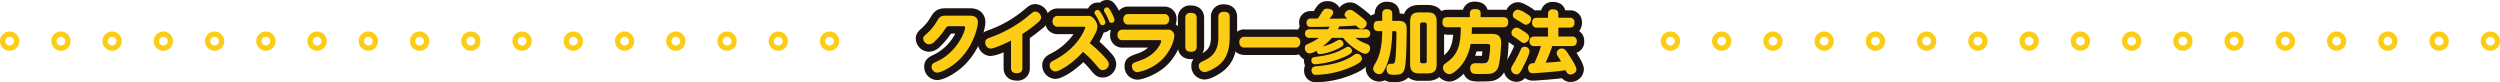
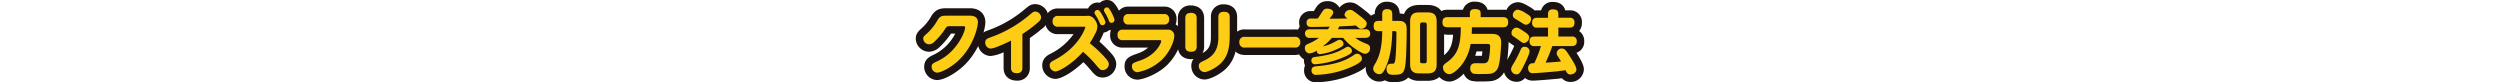
<svg xmlns="http://www.w3.org/2000/svg" width="996.203" height="32.784" viewBox="0 0 996.203 32.784">
  <defs>
    <clipPath id="clip-path">
-       <rect id="長方形_3142" data-name="長方形 3142" width="334.406" height="7.682" fill="none" />
-     </clipPath>
+       </clipPath>
    <clipPath id="clip-path-3">
      <rect id="長方形_3143" data-name="長方形 3143" width="266.355" height="32.784" fill="none" />
    </clipPath>
  </defs>
  <g id="グループ_792" data-name="グループ 792" transform="translate(-461.898 -2962.951)">
    <g id="グループ_765" data-name="グループ 765" transform="translate(461.898 2975.502)">
      <g id="グループ_764" data-name="グループ 764" transform="translate(0 0)" clip-path="url(#clip-path)">
        <path id="楕円形_5664" data-name="楕円形 5664" d="M3.261-.581A3.842,3.842,0,1,1-.581,3.261,3.846,3.846,0,0,1,3.261-.581Zm0,5.573A1.731,1.731,0,1,0,1.53,3.261,1.733,1.733,0,0,0,3.261,4.992Z" transform="translate(0.58 0.58)" fill="#fdcc15" />
        <path id="楕円形_5665" data-name="楕円形 5665" d="M3.261-.581A3.842,3.842,0,1,1-.581,3.261,3.846,3.846,0,0,1,3.261-.581Zm0,5.573A1.731,1.731,0,1,0,1.53,3.261,1.733,1.733,0,0,0,3.261,4.992Z" transform="translate(21 0.58)" fill="#fdcc15" />
        <path id="楕円形_5666" data-name="楕円形 5666" d="M3.261-.581A3.842,3.842,0,1,1-.581,3.261,3.846,3.846,0,0,1,3.261-.581Zm0,5.573A1.731,1.731,0,1,0,1.53,3.261,1.733,1.733,0,0,0,3.261,4.992Z" transform="translate(41.421 0.58)" fill="#fdcc15" />
        <path id="楕円形_5667" data-name="楕円形 5667" d="M3.261-.581A3.842,3.842,0,1,1-.581,3.261,3.846,3.846,0,0,1,3.261-.581Zm0,5.573A1.731,1.731,0,1,0,1.53,3.261,1.733,1.733,0,0,0,3.261,4.992Z" transform="translate(61.841 0.58)" fill="#fdcc15" />
        <path id="楕円形_5668" data-name="楕円形 5668" d="M3.261-.581A3.842,3.842,0,1,1-.581,3.261,3.846,3.846,0,0,1,3.261-.581Zm0,5.573A1.731,1.731,0,1,0,1.53,3.261,1.733,1.733,0,0,0,3.261,4.992Z" transform="translate(82.261 0.58)" fill="#fdcc15" />
        <path id="楕円形_5669" data-name="楕円形 5669" d="M3.261-.581A3.842,3.842,0,1,1-.581,3.261,3.846,3.846,0,0,1,3.261-.581Zm0,5.573A1.731,1.731,0,1,0,1.53,3.261,1.733,1.733,0,0,0,3.261,4.992Z" transform="translate(102.681 0.58)" fill="#fdcc15" />
        <path id="楕円形_5670" data-name="楕円形 5670" d="M3.261-.581A3.842,3.842,0,1,1-.581,3.261,3.846,3.846,0,0,1,3.261-.581Zm0,5.573A1.731,1.731,0,1,0,1.53,3.261,1.733,1.733,0,0,0,3.261,4.992Z" transform="translate(123.101 0.58)" fill="#fdcc15" />
        <path id="楕円形_5671" data-name="楕円形 5671" d="M3.261-.581A3.842,3.842,0,1,1-.581,3.261,3.846,3.846,0,0,1,3.261-.581Zm0,5.573A1.731,1.731,0,1,0,1.53,3.261,1.733,1.733,0,0,0,3.261,4.992Z" transform="translate(143.522 0.58)" fill="#fdcc15" />
        <path id="楕円形_5672" data-name="楕円形 5672" d="M3.261-.581A3.842,3.842,0,1,1-.581,3.261,3.846,3.846,0,0,1,3.261-.581Zm0,5.573A1.731,1.731,0,1,0,1.53,3.261,1.733,1.733,0,0,0,3.261,4.992Z" transform="translate(163.942 0.58)" fill="#fdcc15" />
        <path id="楕円形_5673" data-name="楕円形 5673" d="M3.261-.581A3.842,3.842,0,1,1-.581,3.261,3.846,3.846,0,0,1,3.261-.581Zm0,5.573A1.731,1.731,0,1,0,1.53,3.261,1.733,1.733,0,0,0,3.261,4.992Z" transform="translate(184.362 0.58)" fill="#fdcc15" />
        <path id="楕円形_5674" data-name="楕円形 5674" d="M3.261-.581A3.842,3.842,0,1,1-.581,3.261,3.846,3.846,0,0,1,3.261-.581Zm0,5.573A1.731,1.731,0,1,0,1.53,3.261,1.733,1.733,0,0,0,3.261,4.992Z" transform="translate(204.782 0.58)" fill="#fdcc15" />
        <path id="楕円形_5675" data-name="楕円形 5675" d="M3.261-.581A3.842,3.842,0,1,1-.581,3.261,3.846,3.846,0,0,1,3.261-.581Zm0,5.573A1.731,1.731,0,1,0,1.53,3.261,1.733,1.733,0,0,0,3.261,4.992Z" transform="translate(225.203 0.58)" fill="#fdcc15" />
        <path id="楕円形_5676" data-name="楕円形 5676" d="M3.261-.581A3.842,3.842,0,1,1-.581,3.261,3.846,3.846,0,0,1,3.261-.581Zm0,5.573A1.731,1.731,0,1,0,1.53,3.261,1.733,1.733,0,0,0,3.261,4.992Z" transform="translate(245.623 0.58)" fill="#fdcc15" />
        <path id="楕円形_5677" data-name="楕円形 5677" d="M3.261-.581A3.842,3.842,0,1,1-.581,3.261,3.846,3.846,0,0,1,3.261-.581Zm0,5.573A1.731,1.731,0,1,0,1.53,3.261,1.733,1.733,0,0,0,3.261,4.992Z" transform="translate(266.043 0.58)" fill="#fdcc15" />
        <path id="楕円形_5678" data-name="楕円形 5678" d="M3.261-.581A3.842,3.842,0,1,1-.581,3.261,3.846,3.846,0,0,1,3.261-.581Zm0,5.573A1.731,1.731,0,1,0,1.53,3.261,1.733,1.733,0,0,0,3.261,4.992Z" transform="translate(286.463 0.58)" fill="#fdcc15" />
        <path id="楕円形_5679" data-name="楕円形 5679" d="M3.261-.581A3.842,3.842,0,1,1-.581,3.261,3.846,3.846,0,0,1,3.261-.581Zm0,5.573A1.731,1.731,0,1,0,1.53,3.261,1.733,1.733,0,0,0,3.261,4.992Z" transform="translate(306.883 0.58)" fill="#fdcc15" />
-         <path id="楕円形_5680" data-name="楕円形 5680" d="M3.261-.581A3.842,3.842,0,1,1-.581,3.261,3.846,3.846,0,0,1,3.261-.581Zm0,5.573A1.731,1.731,0,1,0,1.53,3.261,1.733,1.733,0,0,0,3.261,4.992Z" transform="translate(327.304 0.58)" fill="#fdcc15" />
+         <path id="楕円形_5680" data-name="楕円形 5680" d="M3.261-.581A3.842,3.842,0,1,1-.581,3.261,3.846,3.846,0,0,1,3.261-.581m0,5.573A1.731,1.731,0,1,0,1.53,3.261,1.733,1.733,0,0,0,3.261,4.992Z" transform="translate(327.304 0.58)" fill="#fdcc15" />
      </g>
    </g>
    <g id="グループ_768" data-name="グループ 768" transform="translate(1123.695 2975.502)">
      <g id="グループ_764-2" data-name="グループ 764" transform="translate(0 0)" clip-path="url(#clip-path)">
        <path id="楕円形_5664-2" data-name="楕円形 5664" d="M3.261-.581A3.842,3.842,0,1,1-.581,3.261,3.846,3.846,0,0,1,3.261-.581Zm0,5.573A1.731,1.731,0,1,0,1.53,3.261,1.733,1.733,0,0,0,3.261,4.992Z" transform="translate(0.58 0.58)" fill="#fdcc15" />
        <path id="楕円形_5665-2" data-name="楕円形 5665" d="M3.261-.581A3.842,3.842,0,1,1-.581,3.261,3.846,3.846,0,0,1,3.261-.581Zm0,5.573A1.731,1.731,0,1,0,1.53,3.261,1.733,1.733,0,0,0,3.261,4.992Z" transform="translate(21 0.58)" fill="#fdcc15" />
        <path id="楕円形_5666-2" data-name="楕円形 5666" d="M3.261-.581A3.842,3.842,0,1,1-.581,3.261,3.846,3.846,0,0,1,3.261-.581Zm0,5.573A1.731,1.731,0,1,0,1.53,3.261,1.733,1.733,0,0,0,3.261,4.992Z" transform="translate(41.421 0.58)" fill="#fdcc15" />
        <path id="楕円形_5667-2" data-name="楕円形 5667" d="M3.261-.581A3.842,3.842,0,1,1-.581,3.261,3.846,3.846,0,0,1,3.261-.581Zm0,5.573A1.731,1.731,0,1,0,1.53,3.261,1.733,1.733,0,0,0,3.261,4.992Z" transform="translate(61.841 0.58)" fill="#fdcc15" />
        <path id="楕円形_5668-2" data-name="楕円形 5668" d="M3.261-.581A3.842,3.842,0,1,1-.581,3.261,3.846,3.846,0,0,1,3.261-.581Zm0,5.573A1.731,1.731,0,1,0,1.53,3.261,1.733,1.733,0,0,0,3.261,4.992Z" transform="translate(82.261 0.58)" fill="#fdcc15" />
        <path id="楕円形_5669-2" data-name="楕円形 5669" d="M3.261-.581A3.842,3.842,0,1,1-.581,3.261,3.846,3.846,0,0,1,3.261-.581Zm0,5.573A1.731,1.731,0,1,0,1.53,3.261,1.733,1.733,0,0,0,3.261,4.992Z" transform="translate(102.681 0.58)" fill="#fdcc15" />
        <path id="楕円形_5670-2" data-name="楕円形 5670" d="M3.261-.581A3.842,3.842,0,1,1-.581,3.261,3.846,3.846,0,0,1,3.261-.581Zm0,5.573A1.731,1.731,0,1,0,1.53,3.261,1.733,1.733,0,0,0,3.261,4.992Z" transform="translate(123.101 0.58)" fill="#fdcc15" />
-         <path id="楕円形_5671-2" data-name="楕円形 5671" d="M3.261-.581A3.842,3.842,0,1,1-.581,3.261,3.846,3.846,0,0,1,3.261-.581Zm0,5.573A1.731,1.731,0,1,0,1.53,3.261,1.733,1.733,0,0,0,3.261,4.992Z" transform="translate(143.522 0.58)" fill="#fdcc15" />
        <path id="楕円形_5672-2" data-name="楕円形 5672" d="M3.261-.581A3.842,3.842,0,1,1-.581,3.261,3.846,3.846,0,0,1,3.261-.581Zm0,5.573A1.731,1.731,0,1,0,1.53,3.261,1.733,1.733,0,0,0,3.261,4.992Z" transform="translate(163.942 0.58)" fill="#fdcc15" />
        <path id="楕円形_5673-2" data-name="楕円形 5673" d="M3.261-.581A3.842,3.842,0,1,1-.581,3.261,3.846,3.846,0,0,1,3.261-.581Zm0,5.573A1.731,1.731,0,1,0,1.53,3.261,1.733,1.733,0,0,0,3.261,4.992Z" transform="translate(184.362 0.58)" fill="#fdcc15" />
        <path id="楕円形_5674-2" data-name="楕円形 5674" d="M3.261-.581A3.842,3.842,0,1,1-.581,3.261,3.846,3.846,0,0,1,3.261-.581Zm0,5.573A1.731,1.731,0,1,0,1.53,3.261,1.733,1.733,0,0,0,3.261,4.992Z" transform="translate(204.782 0.58)" fill="#fdcc15" />
        <path id="楕円形_5675-2" data-name="楕円形 5675" d="M3.261-.581A3.842,3.842,0,1,1-.581,3.261,3.846,3.846,0,0,1,3.261-.581Zm0,5.573A1.731,1.731,0,1,0,1.53,3.261,1.733,1.733,0,0,0,3.261,4.992Z" transform="translate(225.203 0.58)" fill="#fdcc15" />
        <path id="楕円形_5676-2" data-name="楕円形 5676" d="M3.261-.581A3.842,3.842,0,1,1-.581,3.261,3.846,3.846,0,0,1,3.261-.581Zm0,5.573A1.731,1.731,0,1,0,1.53,3.261,1.733,1.733,0,0,0,3.261,4.992Z" transform="translate(245.623 0.58)" fill="#fdcc15" />
        <path id="楕円形_5677-2" data-name="楕円形 5677" d="M3.261-.581A3.842,3.842,0,1,1-.581,3.261,3.846,3.846,0,0,1,3.261-.581Zm0,5.573A1.731,1.731,0,1,0,1.53,3.261,1.733,1.733,0,0,0,3.261,4.992Z" transform="translate(266.043 0.58)" fill="#fdcc15" />
        <path id="楕円形_5678-2" data-name="楕円形 5678" d="M3.261-.581A3.842,3.842,0,1,1-.581,3.261,3.846,3.846,0,0,1,3.261-.581Zm0,5.573A1.731,1.731,0,1,0,1.53,3.261,1.733,1.733,0,0,0,3.261,4.992Z" transform="translate(286.463 0.58)" fill="#fdcc15" />
-         <path id="楕円形_5679-2" data-name="楕円形 5679" d="M3.261-.581A3.842,3.842,0,1,1-.581,3.261,3.846,3.846,0,0,1,3.261-.581Zm0,5.573A1.731,1.731,0,1,0,1.53,3.261,1.733,1.733,0,0,0,3.261,4.992Z" transform="translate(306.883 0.58)" fill="#fdcc15" />
        <path id="楕円形_5680-2" data-name="楕円形 5680" d="M3.261-.581A3.842,3.842,0,1,1-.581,3.261,3.846,3.846,0,0,1,3.261-.581Zm0,5.573A1.731,1.731,0,1,0,1.53,3.261,1.733,1.733,0,0,0,3.261,4.992Z" transform="translate(327.304 0.58)" fill="#fdcc15" />
      </g>
    </g>
    <g id="グループ_767" data-name="グループ 767" transform="translate(826.822 2962.951)">
      <g id="グループ_766" data-name="グループ 766" transform="translate(0 0)" clip-path="url(#clip-path-3)">
        <path id="パス_15395" data-name="パス 15395" d="M20.334,3.444c.6,0,3.1,0,3.1,2.665,0,1.538-1.591,9.229-7.525,14.969-3.048,2.968-7.14,5.055-8.788,5.055A2.334,2.334,0,0,1,4.98,23.8c0-1.179.659-1.455,2.252-2.2,7.745-3.544,11.1-11.729,11.1-13.487,0-.494-.467-.494-.852-.494H12.313c-1.208,0-1.262.084-2.033,1.235a27.77,27.77,0,0,1-4.092,4.863,3.239,3.239,0,0,1-2.169,1.124,2.4,2.4,0,0,1-2.39-2.251c0-.714.3-.99,1.373-1.951a21.315,21.315,0,0,0,4.4-5.52c.988-1.647,1.949-1.677,3.569-1.677Z" transform="translate(1.33 2.812)" fill="#1a1311" />
        <path id="パス_15396" data-name="パス 15396" d="M8.453,30.422a5.28,5.28,0,0,1-5.1-5.295c0-3.037,2.216-4.067,3.834-4.819a18.788,18.788,0,0,0,8.533-8.4h-1.7a30.567,30.567,0,0,1-4.5,5.32,6.179,6.179,0,0,1-4.274,1.9A5.231,5.231,0,0,1,1.6,17.6,5.2,5.2,0,0,1,0,13.92c0-2.038,1.144-3.064,2.356-4.154A18.433,18.433,0,0,0,6.2,4.909c1.856-3.1,4.307-3.1,6.1-3.1h9.365c3.684,0,6.063,2.209,6.063,5.625,0,2.387-2,10.873-8.426,17.094-2.968,2.892-7.843,5.889-10.847,5.889" transform="translate(0 1.481)" fill="#1a1311" />
        <path id="パス_15397" data-name="パス 15397" d="M30.042,25.006c0,1.1-.467,2.085-2.2,2.085-1.647,0-2.334-.712-2.334-2.085V14.1c-2.692,1.375-6.811,3.186-8.13,3.186a2.32,2.32,0,0,1-2.142-2.416c0-1.262.63-1.511,2.334-2.143a49.578,49.578,0,0,0,15.08-8.652C34.3,2.7,34.492,2.537,35.095,2.537a2.407,2.407,0,0,1,2.39,2.281c0,.932-.578,1.509-1.62,2.361a52.868,52.868,0,0,1-5.823,4.312Z" transform="translate(12.44 2.072)" fill="#1a1311" />
        <path id="パス_15398" data-name="パス 15398" d="M29.174,31.384c-3.215,0-5.295-1.982-5.295-5.046V20.083a16.326,16.326,0,0,1-5.169,1.495,5.251,5.251,0,0,1-5.1-5.377c0-3.335,2.465-4.249,4.265-4.919a46.467,46.467,0,0,0,14.215-8.15C33.941,1.588,34.758.907,36.425.907a5.367,5.367,0,0,1,5.349,5.24,5.962,5.962,0,0,1-2.71,4.657,57.511,57.511,0,0,1-4.734,3.613V26.338a4.83,4.83,0,0,1-5.157,5.046M28.381,12.9l.005,0,.027.016v-.038l-.033.018" transform="translate(11.109 0.741)" fill="#1a1311" />
        <path id="パス_15399" data-name="パス 15399" d="M32.7,9.321a1.96,1.96,0,0,1-2.169-2.169A1.964,1.964,0,0,1,32.7,5.009H44.068A3.183,3.183,0,0,1,47.31,6.491a4.507,4.507,0,0,1,1.07,2.775,6.5,6.5,0,0,1-.988,3.05,29.865,29.865,0,0,1-2.06,3.569,47.716,47.716,0,0,1,6.043,5.658c.934,1.044,1.566,1.813,1.566,2.746A2.473,2.473,0,0,1,50.55,26.6c-.961,0-1.153-.22-2.774-2.143a41.765,41.765,0,0,0-5.11-5.137c-4.448,4.971-9.558,7.829-11.042,7.829A2.435,2.435,0,0,1,29.375,24.7c0-1.126.768-1.509,1.813-2.06C41.267,17.424,43.574,9.677,43.574,9.568c0-.247-.247-.247-.6-.247Zm18.9-1.786a1.212,1.212,0,0,1-1.21,1.181c-.714,0-.961-.576-1.208-1.208a20.35,20.35,0,0,0-1.62-2.966,1.407,1.407,0,0,1-.329-.77,1.182,1.182,0,0,1,1.262-1.126.745.745,0,0,1,.331.056c.85.329,2.774,4.256,2.774,4.833M55.22,6.6a1.194,1.194,0,0,1-1.237,1.153c-.714,0-.85-.412-1.181-1.235A21.643,21.643,0,0,0,51.264,3.5a1.609,1.609,0,0,1-.274-.741A1.171,1.171,0,0,1,52.227,1.63a1.4,1.4,0,0,1,.356.054c.825.331,2.637,4.285,2.637,4.917" transform="translate(23.981 1.331)" fill="#1a1311" />
        <path id="パス_15400" data-name="パス 15400" d="M32.955,31.436a5.384,5.384,0,0,1-5.211-5.406c0-2.89,2.169-4.032,3.335-4.646a24.583,24.583,0,0,0,9.133-7.772H34.027A4.91,4.91,0,0,1,28.9,8.481a4.9,4.9,0,0,1,5.129-5.1H45.4c.2,0,.394,0,.59.009A4.244,4.244,0,0,1,49.82,1.014a3.864,3.864,0,0,1,.866.091A4.14,4.14,0,0,1,53.557,0a4.335,4.335,0,0,1,.986.12,3.716,3.716,0,0,1,.47.145c2.372.95,4.5,6.312,4.5,7.665a4.16,4.16,0,0,1-4.2,4.114,4.483,4.483,0,0,1-.839-.078,4.152,4.152,0,0,1-2.238,1.006,18.358,18.358,0,0,1-.859,1.98c-.3.614-.579,1.148-.843,1.618a57.475,57.475,0,0,1,4.359,4.31c1,1.11,2.336,2.608,2.336,4.737A5.449,5.449,0,0,1,51.88,30.89c-2.345,0-3.3-1.135-5.037-3.2a35.933,35.933,0,0,0-2.714-2.93c-4.011,3.827-8.668,6.673-11.174,6.673M44.406,13.612h0Z" transform="translate(22.65 0)" fill="#1a1311" />
        <path id="パス_15401" data-name="パス 15401" d="M64.1,9.317a2.416,2.416,0,0,1,2.775,2.443c0,1.869-1.538,6.152-4.835,9.422a19.472,19.472,0,0,1-9.861,5.082A2.258,2.258,0,0,1,50.009,23.9c0-1.181.3-1.291,3.46-2.39,5.878-2.033,8.186-6.646,8.186-7.691,0-.331-.358-.331-.632-.331H46.356A1.87,1.87,0,0,1,44.267,11.4a1.871,1.871,0,0,1,2.089-2.087ZM62.725,3.081a1.861,1.861,0,0,1,2.087,2.087,1.859,1.859,0,0,1-2.087,2.087H48.663A1.853,1.853,0,0,1,46.6,5.2a1.853,1.853,0,0,1,2.06-2.114Z" transform="translate(36.139 2.516)" fill="#1a1311" />
        <path id="パス_15402" data-name="パス 15402" d="M53.507,30.557a5.185,5.185,0,0,1-5.129-5.324c0-3.29,2.167-4.045,5.447-5.186A11.8,11.8,0,0,0,57.77,17.78H47.686a4.777,4.777,0,0,1-5.048-5.046,4.835,4.835,0,0,1,2.583-4.487,5.792,5.792,0,0,1-.249-1.722,4.779,4.779,0,0,1,5.02-5.075H64.055A4.78,4.78,0,0,1,69.1,6.5a5.665,5.665,0,0,1-.358,2.042,5.105,5.105,0,0,1,2.418,4.548c0,2.841-2,7.845-5.711,11.521-3.929,3.9-9.865,5.943-11.945,5.943M65.759,13.634h0ZM64.151,7.374h0Z" transform="translate(34.809 1.185)" fill="#1a1311" />
        <path id="パス_15403" data-name="パス 15403" d="M63.662,16.452c0,1.237-.6,2.062-2.2,2.062s-2.336-.661-2.336-2.062V5.081c0-1.153.523-2.06,2.2-2.06,1.484,0,2.334.549,2.334,2.06Zm8.626-11.81c0-1.208.6-2.06,2.2-2.06s2.336.632,2.336,2.06v7.416c0,4.586-.659,8.434-3.818,11.316-1.894,1.731-5,3.242-6.263,3.242a2.386,2.386,0,0,1-2.252-2.445c0-1.126.6-1.4,2.336-2.227,4.586-2.14,5.466-5.656,5.466-9.255Z" transform="translate(48.273 2.108)" fill="#1a1311" />
        <path id="パス_15404" data-name="パス 15404" d="M68.069,30.905A5.33,5.33,0,0,1,62.856,25.5a4.32,4.32,0,0,1,.874-2.763,6.766,6.766,0,0,1-.934.065c-3.217,0-5.295-1.971-5.295-5.022V6.411a4.818,4.818,0,0,1,5.157-5.019c3.217,0,5.295,1.971,5.295,5.019V17.78a5.3,5.3,0,0,1-.634,2.6c2.439-1.291,3.339-3.062,3.339-6.363V5.97A4.817,4.817,0,0,1,75.814.953c3.217,0,5.295,1.971,5.295,5.017v7.418c0,4.519-.569,9.658-4.783,13.5-2.123,1.938-5.949,4.016-8.257,4.016" transform="translate(46.943 0.778)" fill="#1a1311" />
        <path id="パス_15405" data-name="パス 15405" d="M92.957,8.086a1.993,1.993,0,0,1,2.309,2.169,1.965,1.965,0,0,1-2.309,2.089H73.291a1.965,1.965,0,0,1-2.307-2.06,1.978,1.978,0,0,1,2.307-2.2Z" transform="translate(57.951 6.602)" fill="#1a1311" />
        <path id="パス_15406" data-name="パス 15406" d="M94.286,16.636H74.62c-3.887,0-5.266-2.7-5.266-5.022A4.892,4.892,0,0,1,74.62,6.457H94.286a4.878,4.878,0,0,1,5.268,5.13c0,2.329-1.379,5.05-5.268,5.05m.2-4.252h0Z" transform="translate(56.62 5.272)" fill="#1a1311" />
        <path id="パス_15407" data-name="パス 15407" d="M94.537,10.126A5.471,5.471,0,0,0,95.2,9.082c-1.894.054-5.246.111-7.169.111-.8,0-2,0-2-1.7a1.538,1.538,0,0,1,1.729-1.647c.879-.027,1.9,0,2.774-.027.412-.63.632-.934,1.428-2.223.687-1.072,1.1-1.7,2.254-1.7.8,0,2.443.3,2.443,1.538,0,.356-.025.687-1.509,2.47h1.07c2.033,0,4.065-.054,6.07-.082-.906-.8-1.124-.99-1.124-1.537a2.192,2.192,0,0,1,2.223-1.9,2.346,2.346,0,0,1,1.373.521c.44.3,1.291.906,2.61,1.951C109.505,6.555,110,7.022,110,7.9a2.161,2.161,0,0,1-2.143,2.031c-.659,0-.714-.027-2.2-1.319-2.307.194-3.27.22-6.564.358-.274.549-.412.8-.6,1.153h10.875a1.744,1.744,0,0,1,2.033,1.729c0,1.7-1.647,1.7-2.033,1.7h-3.9c.327.22.411.274,1.124.77a16.217,16.217,0,0,0,2.556,1.291c1.62.63,2.171.85,2.171,2.033a2.1,2.1,0,0,1-1.842,2.251c-1.072,0-2.937-1.208-4.063-1.978a21.8,21.8,0,0,1-4.808-4.367H96.13A24.257,24.257,0,0,1,92.5,16.938a17.025,17.025,0,0,0,4.643-1.731c1.593-.852,1.675-.906,2.087-.906a1.651,1.651,0,0,1,1.509,1.649c0,.578-.109.906-2.361,2.005a21.77,21.77,0,0,1-7.058,2.087c-.852,0-1.208-.741-1.291-1.4a6.057,6.057,0,0,1-2.828,1.1,2.031,2.031,0,0,1-1.842-2.2c0-.934.385-1.235,1.568-1.731a20.171,20.171,0,0,0,4.009-2.252H87.4a1.721,1.721,0,0,1-2.005-1.729c0-1.7,1.62-1.7,2.005-1.7Zm9.587,8.6c0,.714-.55,1.181-1.978,1.922A35.97,35.97,0,0,1,89.373,24.08a1.435,1.435,0,0,1-1.428-1.566c0-1.072.8-1.29,1.7-1.4,5.218-.634,8.513-1.647,11.781-3.6a2.291,2.291,0,0,1,1.126-.441,1.747,1.747,0,0,1,1.568,1.649m3.982,3.077c0,.658-.247,1.373-3.021,2.774a37.022,37.022,0,0,1-15.216,3.707A1.664,1.664,0,0,1,88,26.5c0-1.457,1.124-1.566,2.3-1.677,6.786-.6,11.1-2.033,14.448-4.367a2.6,2.6,0,0,1,1.484-.6,2.044,2.044,0,0,1,1.867,1.951" transform="translate(69.689 1.541)" fill="#1a1311" />
        <path id="パス_15408" data-name="パス 15408" d="M91.2,32.573a4.579,4.579,0,0,1-4.826-4.744,4.9,4.9,0,0,1,.369-1.94,4.928,4.928,0,0,1-.423-2.043c0-.105,0-.236.016-.389a5.218,5.218,0,0,1-2.6-4.583,4.269,4.269,0,0,1,.943-2.835,4.806,4.806,0,0,1-.914-2.879,4.628,4.628,0,0,1,.87-2.779,5.5,5.5,0,0,1-.24-1.56,4.451,4.451,0,0,1,4.69-4.61c.325-.009.739-.013,1.162-.013.144-.223.312-.49.521-.834C91.574,2.1,92.757.257,95.536.257A5.362,5.362,0,0,1,100.48,2.84,5.342,5.342,0,0,1,104.712.751a5.279,5.279,0,0,1,2.993,1c.846.581,1.78,1.279,2.83,2.111,2.261,1.8,3.754,2.984,3.754,5.366a4.387,4.387,0,0,1-.029.509,4.65,4.65,0,0,1,1.429,3.446,4.572,4.572,0,0,1-1,2.939,4.359,4.359,0,0,1,.917,2.859,5.2,5.2,0,0,1-3.28,4.942c-.4,2.318-2.552,3.6-4.581,4.619A39.71,39.71,0,0,1,91.2,32.573" transform="translate(68.359 0.21)" fill="#1a1311" />
        <path id="パス_15409" data-name="パス 15409" d="M102.555,10.77c-.934,0-2.005-.22-2.005-1.867,0-1.511.412-2.225,2.005-2.225h1.4V4.041c0-.714.111-2.033,1.842-2.033,1.455,0,2.169.467,2.169,2.033V6.678h1.869c1.428,0,2.443,0,3.213.877.632.716.659,1.373.659,3.6,0,1.978-.138,8.019-.276,10.134-.383,5.989-.932,6.868-4.641,6.868a5.258,5.258,0,0,1-2.225-.3,2.425,2.425,0,0,1-.877-2.06,2.143,2.143,0,0,1,.767-1.813,1.673,1.673,0,0,1,.935-.22c1.072,0,1.29,0,1.564-.659.523-1.235.661-8.926.661-11.48,0-.77-.111-.852-.8-.852h-.852c-.163,8.019-1.482,11.674-2.361,13.843-1.126,2.746-1.894,3.295-2.775,3.295a2.506,2.506,0,0,1-2.5-2.114,4.135,4.135,0,0,1,.77-1.978c1.017-1.784,2.855-5.08,2.855-13.045Zm23.1,13.156c0,2.884-1.319,3.68-3.655,3.68h-3.24c-2.251,0-3.682-.741-3.682-3.68V6.952c0-2.884,1.348-3.653,3.682-3.653H122c2.363,0,3.655.825,3.655,3.653ZM121.7,8.187a.787.787,0,0,0-.852-.877h-.961a.787.787,0,0,0-.852.877V22.719a.768.768,0,0,0,.852.852h.961a.757.757,0,0,0,.852-.852Z" transform="translate(81.908 1.64)" fill="#1a1311" />
        <path id="パス_15410" data-name="パス 15410" d="M110.121,32.447a7,7,0,0,1-3.82-.768,4.474,4.474,0,0,1-2.14.519,5.416,5.416,0,0,1-5.46-5.075,6.54,6.54,0,0,1,1.126-3.384c.772-1.355,2.072-3.638,2.416-8.891a4.473,4.473,0,0,1-3.322-4.614c0-3.389,1.885-4.576,3.408-4.982a4.627,4.627,0,0,1,4.8-4.875c3.1,0,5,1.746,5.122,4.69a7.952,7.952,0,0,1,1.7.232c.721-1.895,2.4-3.631,6.141-3.631h3.24c4.267,0,6.615,2.349,6.615,6.614V25.258c0,4.281-2.349,6.639-6.615,6.639h-3.24a7.036,7.036,0,0,1-4.443-1.33c-1.1,1.208-2.8,1.88-5.527,1.88" transform="translate(80.578 0.308)" fill="#1a1311" />
        <path id="パス_15411" data-name="パス 15411" d="M135.015,11.88c1.7,0,3.927.165,3.927,3.489,0,1.291-.385,8.074-1.291,10.081a3.877,3.877,0,0,1-3.05,2.305c-.8.111-2.554.111-3.515.111a18.212,18.212,0,0,1-3.213-.136,2.068,2.068,0,0,1-1.264-2.089c0-2.087,1.593-2.087,2.363-2.087.494,0,2.637.054,3.05.027,1.593-.054,1.922-1.015,2.169-2.719a31.3,31.3,0,0,0,.356-3.954c0-.826-.327-1.017-1.043-1.017h-6.757a18.094,18.094,0,0,1-3.515,8.294c-1.044,1.348-3.351,3.736-5,3.736a2.669,2.669,0,0,1-2.474-2.665c0-.932.578-1.346,1.593-2.087,4.011-2.883,5.495-6.29,5.495-13.925h-5.193c-1.043,0-2.114-.276-2.114-1.9,0-1.428.467-2.142,2.114-2.142h8.819V3.64c0-1.262.906-1.647,1.949-1.647,1.264,0,2.334.22,2.334,1.647V5.206h8.873c.852,0,2.114.165,2.114,1.976,0,1.595-.8,2.062-2.114,2.062H127.268c0,.961-.027,1.618-.082,2.636Z" transform="translate(94.326 1.627)" fill="#1a1311" />
        <path id="パス_15412" data-name="パス 15412" d="M119.564,32.21a5.606,5.606,0,0,1-5.433-5.625c0-2.429,1.606-3.6,2.779-4.456,2.487-1.787,3.853-3.68,4.21-8.593h-2.134c-3.745,0-5.075-2.619-5.075-4.859,0-3.193,1.9-5.1,5.075-5.1h6.05A4.629,4.629,0,0,1,129.752.363c3.478,0,4.677,1.829,5.088,3.213h6.119a4.7,4.7,0,0,1,5.075,4.937,4.584,4.584,0,0,1-3.517,4.841,7.507,7.507,0,0,1,.716,3.344c0,.078-.214,8.332-1.553,11.3a6.872,6.872,0,0,1-5.413,4.027,34.586,34.586,0,0,1-3.851.131h-.405a13,13,0,0,1-3.709-.282,4.544,4.544,0,0,1-2.932-2.8c-1.473,1.5-3.587,3.13-5.807,3.13M130.3,21.922l.974.015c.416.009.9.018,1.288.024q.014-.09.027-.191c.078-.478.147-1.041.2-1.589h-2.34c-.147.541-.329,1.128-.559,1.753q.2-.011.409-.011" transform="translate(92.996 0.297)" fill="#1a1311" />
        <path id="パス_15413" data-name="パス 15413" d="M135.158,25.483c-1.1,2.114-1.566,2.472-2.361,2.472a2.17,2.17,0,0,1-2.2-1.922c0-.77.274-1.266,1.373-3.022a51.92,51.92,0,0,0,2.472-4.944,1.5,1.5,0,0,1,1.511-1.1,1.866,1.866,0,0,1,2,1.7c0,1.346-1.949,5.164-2.8,6.812M132.715,9.331c.411,0,.9.084,3.075,1.568,1.4.932,2.005,1.4,2.005,2.389a2.281,2.281,0,0,1-2.033,2.169c-.549,0-.743-.136-2.472-1.428-.274-.191-1.482-1.015-1.731-1.181a1.542,1.542,0,0,1-.8-1.509,2.123,2.123,0,0,1,1.951-2.007m.549-7.168a7.694,7.694,0,0,1,3.1,1.373c1.647.988,2.2,1.373,2.2,2.307a2.294,2.294,0,0,1-1.951,2.336c-.521,0-.741-.14-2.665-1.348-.274-.191-1.618-.961-1.893-1.152a1.457,1.457,0,0,1-.77-1.4,2.19,2.19,0,0,1,1.978-2.114m6.7,14.529a1.744,1.744,0,0,1-2.031-1.813c0-1.457.658-2.005,2.031-2.005h5.357V9.331h-4.312a1.742,1.742,0,0,1-2.033-1.838c0-1.484.576-2.089,2.033-2.089h4.312V4.058c0-.877.22-2.005,1.869-2.005,1.509,0,2.251.412,2.251,2.005V5.4h4.421a1.725,1.725,0,0,1,2.007,1.84c0,1.511-.6,2.087-2.007,2.087H149.44v3.544h5.327a1.726,1.726,0,0,1,2.007,1.813c0,1.455-.659,2.005-2.007,2.005h-7.743a69.4,69.4,0,0,1-2.665,6.592c2.636-.136,2.966-.165,6.125-.467-.22-.385-.3-.576-1.262-2.06a2.293,2.293,0,0,1-.469-1.291,2.037,2.037,0,0,1,2.116-1.813c1.126,0,1.647.8,3.1,3.05.879,1.344,2.665,4.147,2.665,5.273,0,1.484-1.649,2.033-2.39,2.033-1.126,0-1.482-.768-1.922-1.7-1.126.136-3.048.412-3.3.438-1.181.111-8.074.741-9.721.741a1.763,1.763,0,0,1-1.428-.492,2.492,2.492,0,0,1-.5-1.511,1.946,1.946,0,0,1,.934-1.758c.274-.165.412-.165,1.537-.247a43.343,43.343,0,0,0,2.639-6.784Z" transform="translate(106.62 1.676)" fill="#1a1311" />
        <path id="パス_15414" data-name="パス 15414" d="M155.578,32.3a4.385,4.385,0,0,1-3.4-1.484c-.2.029-.394.056-.569.078-.461.064-.812.113-.912.124-1.415.133-8.254.761-10.059.761a4.807,4.807,0,0,1-3.17-1.032,4.345,4.345,0,0,1-3.34,1.5,5.1,5.1,0,0,1-5.157-4.882c0-1.677.685-2.774,1.822-4.592a49.968,49.968,0,0,0,2.294-4.61c.029-.065.058-.129.089-.191l-.323-.242-1.609-1.1a4.482,4.482,0,0,1-2.107-3.965,5.188,5.188,0,0,1,1.825-3.809,4.36,4.36,0,0,1-1.3-3.251A5.139,5.139,0,0,1,134.594.533c1.373,0,2.737.659,4.63,1.8a12.629,12.629,0,0,1,2.161,1.509,6.466,6.466,0,0,1,.955-.067h1.566A4.531,4.531,0,0,1,148.52.424c3.362,0,4.568,1.838,4.991,3.349h1.682a4.626,4.626,0,0,1,4.966,4.8,5.236,5.236,0,0,1-1.123,3.457,4.668,4.668,0,0,1,2.029,3.987,4.6,4.6,0,0,1-3.1,4.679c2.454,3.784,2.964,5.387,2.964,6.61a5.2,5.2,0,0,1-5.349,4.993M142.589,8.828l.63,0c.015-.035.025-.065.036-.1-.007-.031-.015-.058-.024-.089l-.6.038c-.015.049-.029.1-.045.147m11.663-.165c.005.029.015.058.024.089l2.924-.178-2.91-.011a.619.619,0,0,0-.038.1" transform="translate(105.29 0.347)" fill="#1a1311" />
        <path id="パス_15415" data-name="パス 15415" d="M20.334,3.444c.6,0,3.1,0,3.1,2.665,0,1.538-1.591,9.229-7.525,14.969-3.048,2.968-7.14,5.055-8.788,5.055A2.334,2.334,0,0,1,4.98,23.8c0-1.179.659-1.455,2.252-2.2,7.745-3.544,11.1-11.729,11.1-13.487,0-.494-.467-.494-.852-.494H12.313c-1.208,0-1.262.084-2.033,1.235a27.77,27.77,0,0,1-4.092,4.863,3.239,3.239,0,0,1-2.169,1.124,2.4,2.4,0,0,1-2.39-2.251c0-.714.3-.99,1.373-1.951a21.315,21.315,0,0,0,4.4-5.52c.988-1.647,1.949-1.677,3.569-1.677Z" transform="translate(1.33 2.812)" fill="#fdcc15" />
        <path id="パス_15416" data-name="パス 15416" d="M30.042,25.006c0,1.1-.467,2.085-2.2,2.085-1.647,0-2.334-.712-2.334-2.085V14.1c-2.692,1.375-6.811,3.186-8.13,3.186a2.32,2.32,0,0,1-2.142-2.416c0-1.262.63-1.511,2.334-2.143a49.578,49.578,0,0,0,15.08-8.652C34.3,2.7,34.492,2.537,35.095,2.537a2.407,2.407,0,0,1,2.39,2.281c0,.932-.578,1.509-1.62,2.361a52.868,52.868,0,0,1-5.823,4.312Z" transform="translate(12.44 2.072)" fill="#fdcc15" />
        <path id="パス_15417" data-name="パス 15417" d="M32.7,9.321a1.96,1.96,0,0,1-2.169-2.169A1.964,1.964,0,0,1,32.7,5.009H44.068A3.183,3.183,0,0,1,47.31,6.491a4.507,4.507,0,0,1,1.07,2.775,6.5,6.5,0,0,1-.988,3.05,29.865,29.865,0,0,1-2.06,3.569,47.716,47.716,0,0,1,6.043,5.658c.934,1.044,1.566,1.813,1.566,2.746A2.473,2.473,0,0,1,50.55,26.6c-.961,0-1.153-.22-2.774-2.143a41.765,41.765,0,0,0-5.11-5.137c-4.448,4.971-9.558,7.829-11.042,7.829A2.435,2.435,0,0,1,29.375,24.7c0-1.126.768-1.509,1.813-2.06C41.267,17.424,43.574,9.677,43.574,9.568c0-.247-.247-.247-.6-.247Zm18.9-1.786a1.212,1.212,0,0,1-1.21,1.181c-.714,0-.961-.576-1.208-1.208a20.35,20.35,0,0,0-1.62-2.966,1.407,1.407,0,0,1-.329-.77,1.182,1.182,0,0,1,1.262-1.126.745.745,0,0,1,.331.056c.85.329,2.774,4.256,2.774,4.833M55.22,6.6a1.194,1.194,0,0,1-1.237,1.153c-.714,0-.85-.412-1.181-1.235A21.643,21.643,0,0,0,51.264,3.5a1.609,1.609,0,0,1-.274-.741A1.171,1.171,0,0,1,52.227,1.63a1.4,1.4,0,0,1,.356.054c.825.331,2.637,4.285,2.637,4.917" transform="translate(23.981 1.331)" fill="#fdcc15" />
        <path id="パス_15418" data-name="パス 15418" d="M64.1,9.317a2.416,2.416,0,0,1,2.775,2.443c0,1.869-1.538,6.152-4.835,9.422a19.472,19.472,0,0,1-9.861,5.082A2.258,2.258,0,0,1,50.009,23.9c0-1.181.3-1.291,3.46-2.39,5.878-2.033,8.186-6.646,8.186-7.691,0-.331-.358-.331-.632-.331H46.356A1.87,1.87,0,0,1,44.267,11.4a1.871,1.871,0,0,1,2.089-2.087ZM62.725,3.081a1.861,1.861,0,0,1,2.087,2.087,1.859,1.859,0,0,1-2.087,2.087H48.663A1.853,1.853,0,0,1,46.6,5.2a1.853,1.853,0,0,1,2.06-2.114Z" transform="translate(36.139 2.516)" fill="#fdcc15" />
        <path id="パス_15419" data-name="パス 15419" d="M63.662,16.452c0,1.237-.6,2.062-2.2,2.062s-2.336-.661-2.336-2.062V5.081c0-1.153.523-2.06,2.2-2.06,1.484,0,2.334.549,2.334,2.06Zm8.626-11.81c0-1.208.6-2.06,2.2-2.06s2.336.632,2.336,2.06v7.416c0,4.586-.659,8.434-3.818,11.316-1.894,1.731-5,3.242-6.263,3.242a2.386,2.386,0,0,1-2.252-2.445c0-1.126.6-1.4,2.336-2.227,4.586-2.14,5.466-5.656,5.466-9.255Z" transform="translate(48.273 2.108)" fill="#fdcc15" />
        <path id="パス_15420" data-name="パス 15420" d="M92.957,8.086a1.993,1.993,0,0,1,2.309,2.169,1.965,1.965,0,0,1-2.309,2.089H73.291a1.965,1.965,0,0,1-2.307-2.06,1.978,1.978,0,0,1,2.307-2.2Z" transform="translate(57.951 6.602)" fill="#fdcc15" />
        <path id="パス_15421" data-name="パス 15421" d="M94.537,10.126A5.471,5.471,0,0,0,95.2,9.082c-1.894.054-5.246.111-7.169.111-.8,0-2,0-2-1.7a1.538,1.538,0,0,1,1.729-1.647c.879-.027,1.9,0,2.774-.027.412-.63.632-.934,1.428-2.223.687-1.072,1.1-1.7,2.254-1.7.8,0,2.443.3,2.443,1.538,0,.356-.025.687-1.509,2.47h1.07c2.033,0,4.065-.054,6.07-.082-.906-.8-1.124-.99-1.124-1.537a2.192,2.192,0,0,1,2.223-1.9,2.346,2.346,0,0,1,1.373.521c.44.3,1.291.906,2.61,1.951C109.505,6.555,110,7.022,110,7.9a2.161,2.161,0,0,1-2.143,2.031c-.659,0-.714-.027-2.2-1.319-2.307.194-3.27.22-6.564.358-.274.549-.412.8-.6,1.153h10.875a1.744,1.744,0,0,1,2.033,1.729c0,1.7-1.647,1.7-2.033,1.7h-3.9c.327.22.411.274,1.124.77a16.217,16.217,0,0,0,2.556,1.291c1.62.63,2.171.85,2.171,2.033a2.1,2.1,0,0,1-1.842,2.251c-1.072,0-2.937-1.208-4.063-1.978a21.8,21.8,0,0,1-4.808-4.367H96.13A24.257,24.257,0,0,1,92.5,16.938a17.025,17.025,0,0,0,4.643-1.731c1.593-.852,1.675-.906,2.087-.906a1.651,1.651,0,0,1,1.509,1.649c0,.578-.109.906-2.361,2.005a21.77,21.77,0,0,1-7.058,2.087c-.852,0-1.208-.741-1.291-1.4a6.057,6.057,0,0,1-2.828,1.1,2.031,2.031,0,0,1-1.842-2.2c0-.934.385-1.235,1.568-1.731a20.171,20.171,0,0,0,4.009-2.252H87.4a1.721,1.721,0,0,1-2.005-1.729c0-1.7,1.62-1.7,2.005-1.7Zm9.587,8.6c0,.714-.55,1.181-1.978,1.922A35.97,35.97,0,0,1,89.373,24.08a1.435,1.435,0,0,1-1.428-1.566c0-1.072.8-1.29,1.7-1.4,5.218-.634,8.513-1.647,11.781-3.6a2.291,2.291,0,0,1,1.126-.441,1.747,1.747,0,0,1,1.568,1.649m3.982,3.077c0,.658-.247,1.373-3.021,2.774a37.022,37.022,0,0,1-15.216,3.707A1.664,1.664,0,0,1,88,26.5c0-1.457,1.124-1.566,2.3-1.677,6.786-.6,11.1-2.033,14.448-4.367a2.6,2.6,0,0,1,1.484-.6,2.044,2.044,0,0,1,1.867,1.951" transform="translate(69.689 1.541)" fill="#fdcc15" />
        <path id="パス_15422" data-name="パス 15422" d="M102.555,10.77c-.934,0-2.005-.22-2.005-1.867,0-1.511.412-2.225,2.005-2.225h1.4V4.041c0-.714.111-2.033,1.842-2.033,1.455,0,2.169.467,2.169,2.033V6.678h1.869c1.428,0,2.443,0,3.213.877.632.716.659,1.373.659,3.6,0,1.978-.138,8.019-.276,10.134-.383,5.989-.932,6.868-4.641,6.868a5.258,5.258,0,0,1-2.225-.3,2.425,2.425,0,0,1-.877-2.06,2.143,2.143,0,0,1,.767-1.813,1.673,1.673,0,0,1,.935-.22c1.072,0,1.29,0,1.564-.659.523-1.235.661-8.926.661-11.48,0-.77-.111-.852-.8-.852h-.852c-.163,8.019-1.482,11.674-2.361,13.843-1.126,2.746-1.894,3.295-2.775,3.295a2.506,2.506,0,0,1-2.5-2.114,4.135,4.135,0,0,1,.77-1.978c1.017-1.784,2.855-5.08,2.855-13.045Zm23.1,13.156c0,2.884-1.319,3.68-3.655,3.68h-3.24c-2.251,0-3.682-.741-3.682-3.68V6.952c0-2.884,1.348-3.653,3.682-3.653H122c2.363,0,3.655.825,3.655,3.653ZM121.7,8.187a.787.787,0,0,0-.852-.877h-.961a.787.787,0,0,0-.852.877V22.719a.768.768,0,0,0,.852.852h.961a.757.757,0,0,0,.852-.852Z" transform="translate(81.908 1.64)" fill="#fdcc15" />
        <path id="パス_15423" data-name="パス 15423" d="M135.015,11.88c1.7,0,3.927.165,3.927,3.489,0,1.291-.385,8.074-1.291,10.081a3.877,3.877,0,0,1-3.05,2.305c-.8.111-2.554.111-3.515.111a18.212,18.212,0,0,1-3.213-.136,2.068,2.068,0,0,1-1.264-2.089c0-2.087,1.593-2.087,2.363-2.087.494,0,2.637.054,3.05.027,1.593-.054,1.922-1.015,2.169-2.719a31.3,31.3,0,0,0,.356-3.954c0-.826-.327-1.017-1.043-1.017h-6.757a18.094,18.094,0,0,1-3.515,8.294c-1.044,1.348-3.351,3.736-5,3.736a2.669,2.669,0,0,1-2.474-2.665c0-.932.578-1.346,1.593-2.087,4.011-2.883,5.495-6.29,5.495-13.925h-5.193c-1.043,0-2.114-.276-2.114-1.9,0-1.428.467-2.142,2.114-2.142h8.819V3.64c0-1.262.906-1.647,1.949-1.647,1.264,0,2.334.22,2.334,1.647V5.206h8.873c.852,0,2.114.165,2.114,1.976,0,1.595-.8,2.062-2.114,2.062H127.268c0,.961-.027,1.618-.082,2.636Z" transform="translate(94.326 1.627)" fill="#fdcc15" />
        <path id="パス_15424" data-name="パス 15424" d="M135.158,25.483c-1.1,2.114-1.566,2.472-2.361,2.472a2.17,2.17,0,0,1-2.2-1.922c0-.77.274-1.266,1.373-3.022a51.92,51.92,0,0,0,2.472-4.944,1.5,1.5,0,0,1,1.511-1.1,1.866,1.866,0,0,1,2,1.7c0,1.346-1.949,5.164-2.8,6.812M132.715,9.331c.411,0,.9.084,3.075,1.568,1.4.932,2.005,1.4,2.005,2.389a2.281,2.281,0,0,1-2.033,2.169c-.549,0-.743-.136-2.472-1.428-.274-.191-1.482-1.015-1.731-1.181a1.542,1.542,0,0,1-.8-1.509,2.123,2.123,0,0,1,1.951-2.007m.549-7.168a7.694,7.694,0,0,1,3.1,1.373c1.647.988,2.2,1.373,2.2,2.307a2.294,2.294,0,0,1-1.951,2.336c-.521,0-.741-.14-2.665-1.348-.274-.191-1.618-.961-1.893-1.152a1.457,1.457,0,0,1-.77-1.4,2.19,2.19,0,0,1,1.978-2.114m6.7,14.529a1.744,1.744,0,0,1-2.031-1.813c0-1.457.658-2.005,2.031-2.005h5.357V9.331h-4.312a1.742,1.742,0,0,1-2.033-1.838c0-1.484.576-2.089,2.033-2.089h4.312V4.058c0-.877.22-2.005,1.869-2.005,1.509,0,2.251.412,2.251,2.005V5.4h4.421a1.725,1.725,0,0,1,2.007,1.84c0,1.511-.6,2.087-2.007,2.087H149.44v3.544h5.327a1.726,1.726,0,0,1,2.007,1.813c0,1.455-.659,2.005-2.007,2.005h-7.743a69.4,69.4,0,0,1-2.665,6.592c2.636-.136,2.966-.165,6.125-.467-.22-.385-.3-.576-1.262-2.06a2.293,2.293,0,0,1-.469-1.291,2.037,2.037,0,0,1,2.116-1.813c1.126,0,1.647.8,3.1,3.05.879,1.344,2.665,4.147,2.665,5.273,0,1.484-1.649,2.033-2.39,2.033-1.126,0-1.482-.768-1.922-1.7-1.126.136-3.048.412-3.3.438-1.181.111-8.074.741-9.721.741a1.763,1.763,0,0,1-1.428-.492,2.492,2.492,0,0,1-.5-1.511,1.946,1.946,0,0,1,.934-1.758c.274-.165.412-.165,1.537-.247a43.343,43.343,0,0,0,2.639-6.784Z" transform="translate(106.62 1.676)" fill="#fdcc15" />
      </g>
    </g>
  </g>
</svg>